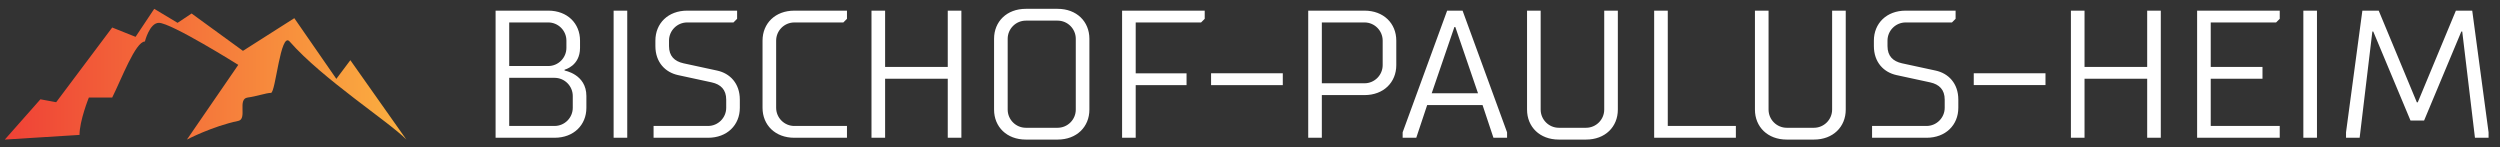
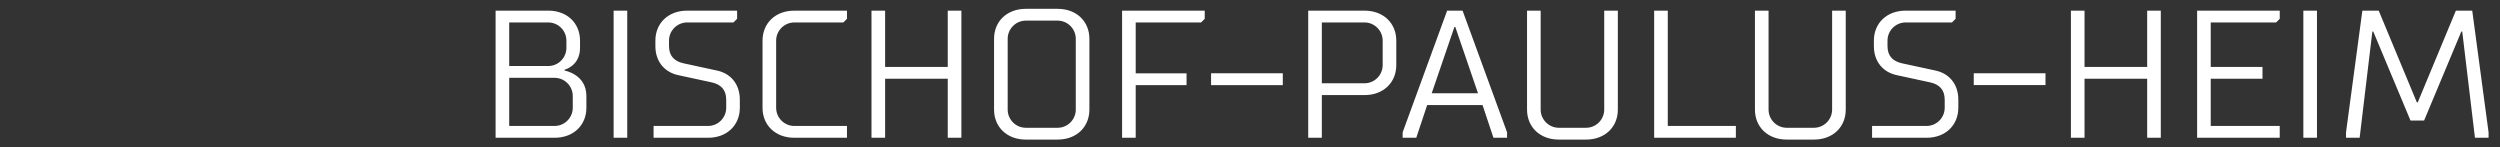
<svg xmlns="http://www.w3.org/2000/svg" width="100%" height="100%" viewBox="0 0 15680 925" version="1.1" xml:space="preserve" style="fill-rule:evenodd;clip-rule:evenodd;stroke-linejoin:round;stroke-miterlimit:2;">
  <rect x="0" y="0" width="15680" height="925" fill="#333333" stroke="none" />
-   <rect id="ArtBoard1" x="0" y="0" width="15679.2" height="925" style="fill:none;" />
  <g>
    <g id="SvgjsG4276">
      <g>
-         <path d="M30.1,875.403l468.598,-29.288c-0,-89.3 58.574,-234.298 58.574,-234.298l146.437,-0c58.575,-117.149 146.436,-351.449 205.011,-351.449c0,0 29.287,-117.149 87.862,-117.149c77.067,0 497.884,263.587 497.884,263.587l-322.16,468.597c-0,-0 158.661,-83.033 322.16,-117.15c58.223,-12.148 -6.865,-137.84 58.575,-146.436c56.495,-7.422 117.149,-29.287 146.436,-29.287c29.287,-0 59.524,-388.02 117.149,-322.162c205.012,234.3 626.887,506.109 732.184,615.035l-351.448,-497.885l-87.862,117.15l-263.586,-380.736l-322.161,205.011l-322.16,-234.298l-87.862,58.574l-146.436,-87.862l-117.15,175.724l-146.436,-58.575l-351.448,468.598l-98.842,-18.307l-223.319,252.606" style="fill:url(#_Linear1);fill-rule:nonzero;" />
-       </g>
+         </g>
    </g>
    <g id="SvgjsG4277">
      <path d="M3478.49,488.159l-284.738,0l-0,301.822l284.738,0c62.642,0 113.895,-51.253 113.895,-113.895l0,-74.032c0,-62.642 -51.253,-113.895 -113.895,-113.895Zm62.642,-51.253l0,5.695c0,-0 136.674,22.779 136.674,159.453l0,74.032c0,108.201 -79.726,187.927 -199.316,187.927l-370.16,0l0,-797.266l330.296,-0c119.59,-0 199.317,79.726 199.317,187.927l0,45.558c0,113.895 -96.811,136.674 -96.811,136.674Zm-102.506,-296.127l-244.874,-0l-0,273.348l244.874,0c62.643,0 113.896,-51.253 113.896,-113.895l-0,-45.558c-0,-62.643 -51.253,-113.895 -113.896,-113.895Zm495.445,723.234l-85.422,0l0,-797.266l85.422,-0l-0,797.266Zm176.537,-575.171l0,-34.168c0,-108.201 79.727,-187.927 199.317,-187.927l313.212,-0l-0,51.253l-22.779,22.779l-290.433,-0c-62.643,-0 -113.895,51.252 -113.895,113.895l-0,34.168c-0,62.643 34.168,95.672 91.116,108.201l210.706,45.558c79.727,17.084 142.369,79.727 142.369,182.232l-0,51.253c-0,108.201 -79.727,187.927 -199.317,187.927l-341.685,0l-0,-74.032l341.685,0c62.643,0 113.896,-51.253 113.896,-113.895l-0,-51.253c-0,-62.642 -34.169,-95.672 -91.117,-108.2l-210.706,-45.558c-79.726,-17.085 -142.369,-79.727 -142.369,-182.233Zm1201.6,501.139l-0,74.032l-330.296,0c-119.59,0 -199.317,-79.726 -199.317,-187.927l0,-421.412c0,-108.201 79.727,-187.927 199.317,-187.927l330.296,-0l-0,51.253l-22.779,22.779l-307.517,-0c-62.643,-0 -113.896,51.252 -113.896,113.895l0,421.412c0,62.642 51.253,113.895 113.896,113.895l330.296,0Zm632.118,-723.234l85.422,-0l-0,797.266l-85.422,0l0,-370.159l-392.938,-0l-0,370.159l-85.422,0l0,-797.266l85.422,-0l-0,353.075l392.938,-0l0,-353.075Zm290.433,620.729l0,-444.192c0,-108.2 79.727,-187.927 199.317,-187.927l199.316,0c119.59,0 199.317,79.727 199.317,187.927l-0,444.192c-0,108.2 -79.727,187.927 -199.317,187.927l-199.316,-0c-119.59,-0 -199.317,-79.727 -199.317,-187.927Zm512.528,-0l0,-444.192c0,-62.642 -51.252,-113.895 -113.895,-113.895l-199.316,0c-62.643,0 -113.896,51.253 -113.896,113.895l0,444.192c0,62.642 51.253,113.895 113.896,113.895l199.316,-0c62.643,-0 113.895,-51.253 113.895,-113.895Zm375.855,176.537l-85.422,0l0,-797.266l518.224,-0l-0,51.253l-22.78,22.779l-410.022,-0l-0,318.906l318.906,0l0,74.032l-318.906,0l-0,330.296Zm922.551,-404.328l-0,74.032l-449.886,0l-0,-74.032l449.886,0Zm244.875,404.328l-85.422,0l0,-797.266l353.075,-0c119.59,-0 199.317,79.726 199.317,187.927l0,153.758c0,108.201 -79.727,187.927 -199.317,187.927l-267.653,0l-0,267.654Zm267.653,-723.234l-267.653,-0l-0,381.549l267.653,-0c62.643,-0 113.896,-51.253 113.896,-113.896l-0,-153.758c-0,-62.643 -51.253,-113.895 -113.896,-113.895Zm392.939,518.223l-68.337,205.011l-85.422,0l0,-34.168l279.044,-763.098l96.811,-0l279.043,763.098l-0,34.168l-85.422,0l-68.337,-205.011l-347.38,-0Zm318.907,-74.032l-142.369,-415.718l-5.695,0l-142.369,415.718l290.433,-0Zm677.676,290.433l-170.843,-0c-119.59,-0 -199.316,-79.727 -199.316,-187.927l-0,-620.729l85.421,-0l0,620.729c0,62.642 51.253,113.895 113.895,113.895l170.843,-0c62.642,-0 113.895,-51.253 113.895,-113.895l0,-620.729l85.422,-0l-0,620.729c-0,108.2 -79.727,187.927 -199.317,187.927Zm427.107,-808.656l85.422,-0l-0,723.234l427.107,0l-0,74.032l-512.529,0l0,-797.266Zm1002.28,808.656l-170.843,-0c-119.59,-0 -199.316,-79.727 -199.316,-187.927l-0,-620.729l85.421,-0l0,620.729c0,62.642 51.253,113.895 113.895,113.895l170.843,-0c62.642,-0 113.895,-51.253 113.895,-113.895l0,-620.729l85.422,-0l-0,620.729c-0,108.2 -79.727,187.927 -199.317,187.927Zm375.854,-586.561l0,-34.168c0,-108.201 79.727,-187.927 199.317,-187.927l313.212,-0l-0,51.253l-22.779,22.779l-290.433,-0c-62.642,-0 -113.895,51.252 -113.895,113.895l-0,34.168c-0,62.643 34.168,95.672 91.116,108.201l210.706,45.558c79.727,17.084 142.369,79.727 142.369,182.232l0,51.253c0,108.201 -79.727,187.927 -199.317,187.927l-341.685,0l-0,-74.032l341.685,0c62.643,0 113.896,-51.253 113.896,-113.895l-0,-51.253c-0,-62.642 -34.169,-95.672 -91.117,-108.2l-210.706,-45.558c-79.726,-17.085 -142.369,-79.727 -142.369,-182.233Zm1076.31,170.843l0,74.032l-449.886,0l-0,-74.032l449.886,0Zm637.813,-392.938l85.422,-0l-0,797.266l-85.422,0l0,-370.159l-392.938,-0l-0,370.159l-85.422,0l0,-797.266l85.422,-0l-0,353.075l392.938,-0l0,-353.075Zm313.212,797.266l0,-797.266l518.223,-0l0,51.253l-22.779,22.779l-410.022,-0l-0,279.043l324.601,-0l-0,74.032l-324.601,-0l-0,296.127l432.801,0l0,74.032l-518.223,0Zm751.709,0l-85.422,0l0,-797.266l85.422,-0l-0,797.266Zm671.981,-108.2l-85.421,-0l-233.485,-558.087l-5.695,0l-79.727,666.287l-85.421,0l-0,-34.168l102.506,-763.098l102.505,-0l239.18,575.171l5.695,-0l239.18,-575.171l102.506,-0l102.505,763.098l0,34.168l-85.421,0l-79.727,-666.287l-5.694,0l-233.486,558.087Z" style="fill:#fff;fill-rule:nonzero;" />
    </g>
  </g>
  <defs>
    <linearGradient id="_Linear1" x1="0" y1="0" x2="1" y2="0" gradientUnits="userSpaceOnUse" gradientTransform="matrix(2518.71,0,0,2518.71,30.101,55.357)">
      <stop offset="0" style="stop-color:#ef4136;stop-opacity:1" />
      <stop offset="1" style="stop-color:#fbb040;stop-opacity:1" />
    </linearGradient>
  </defs>
</svg>